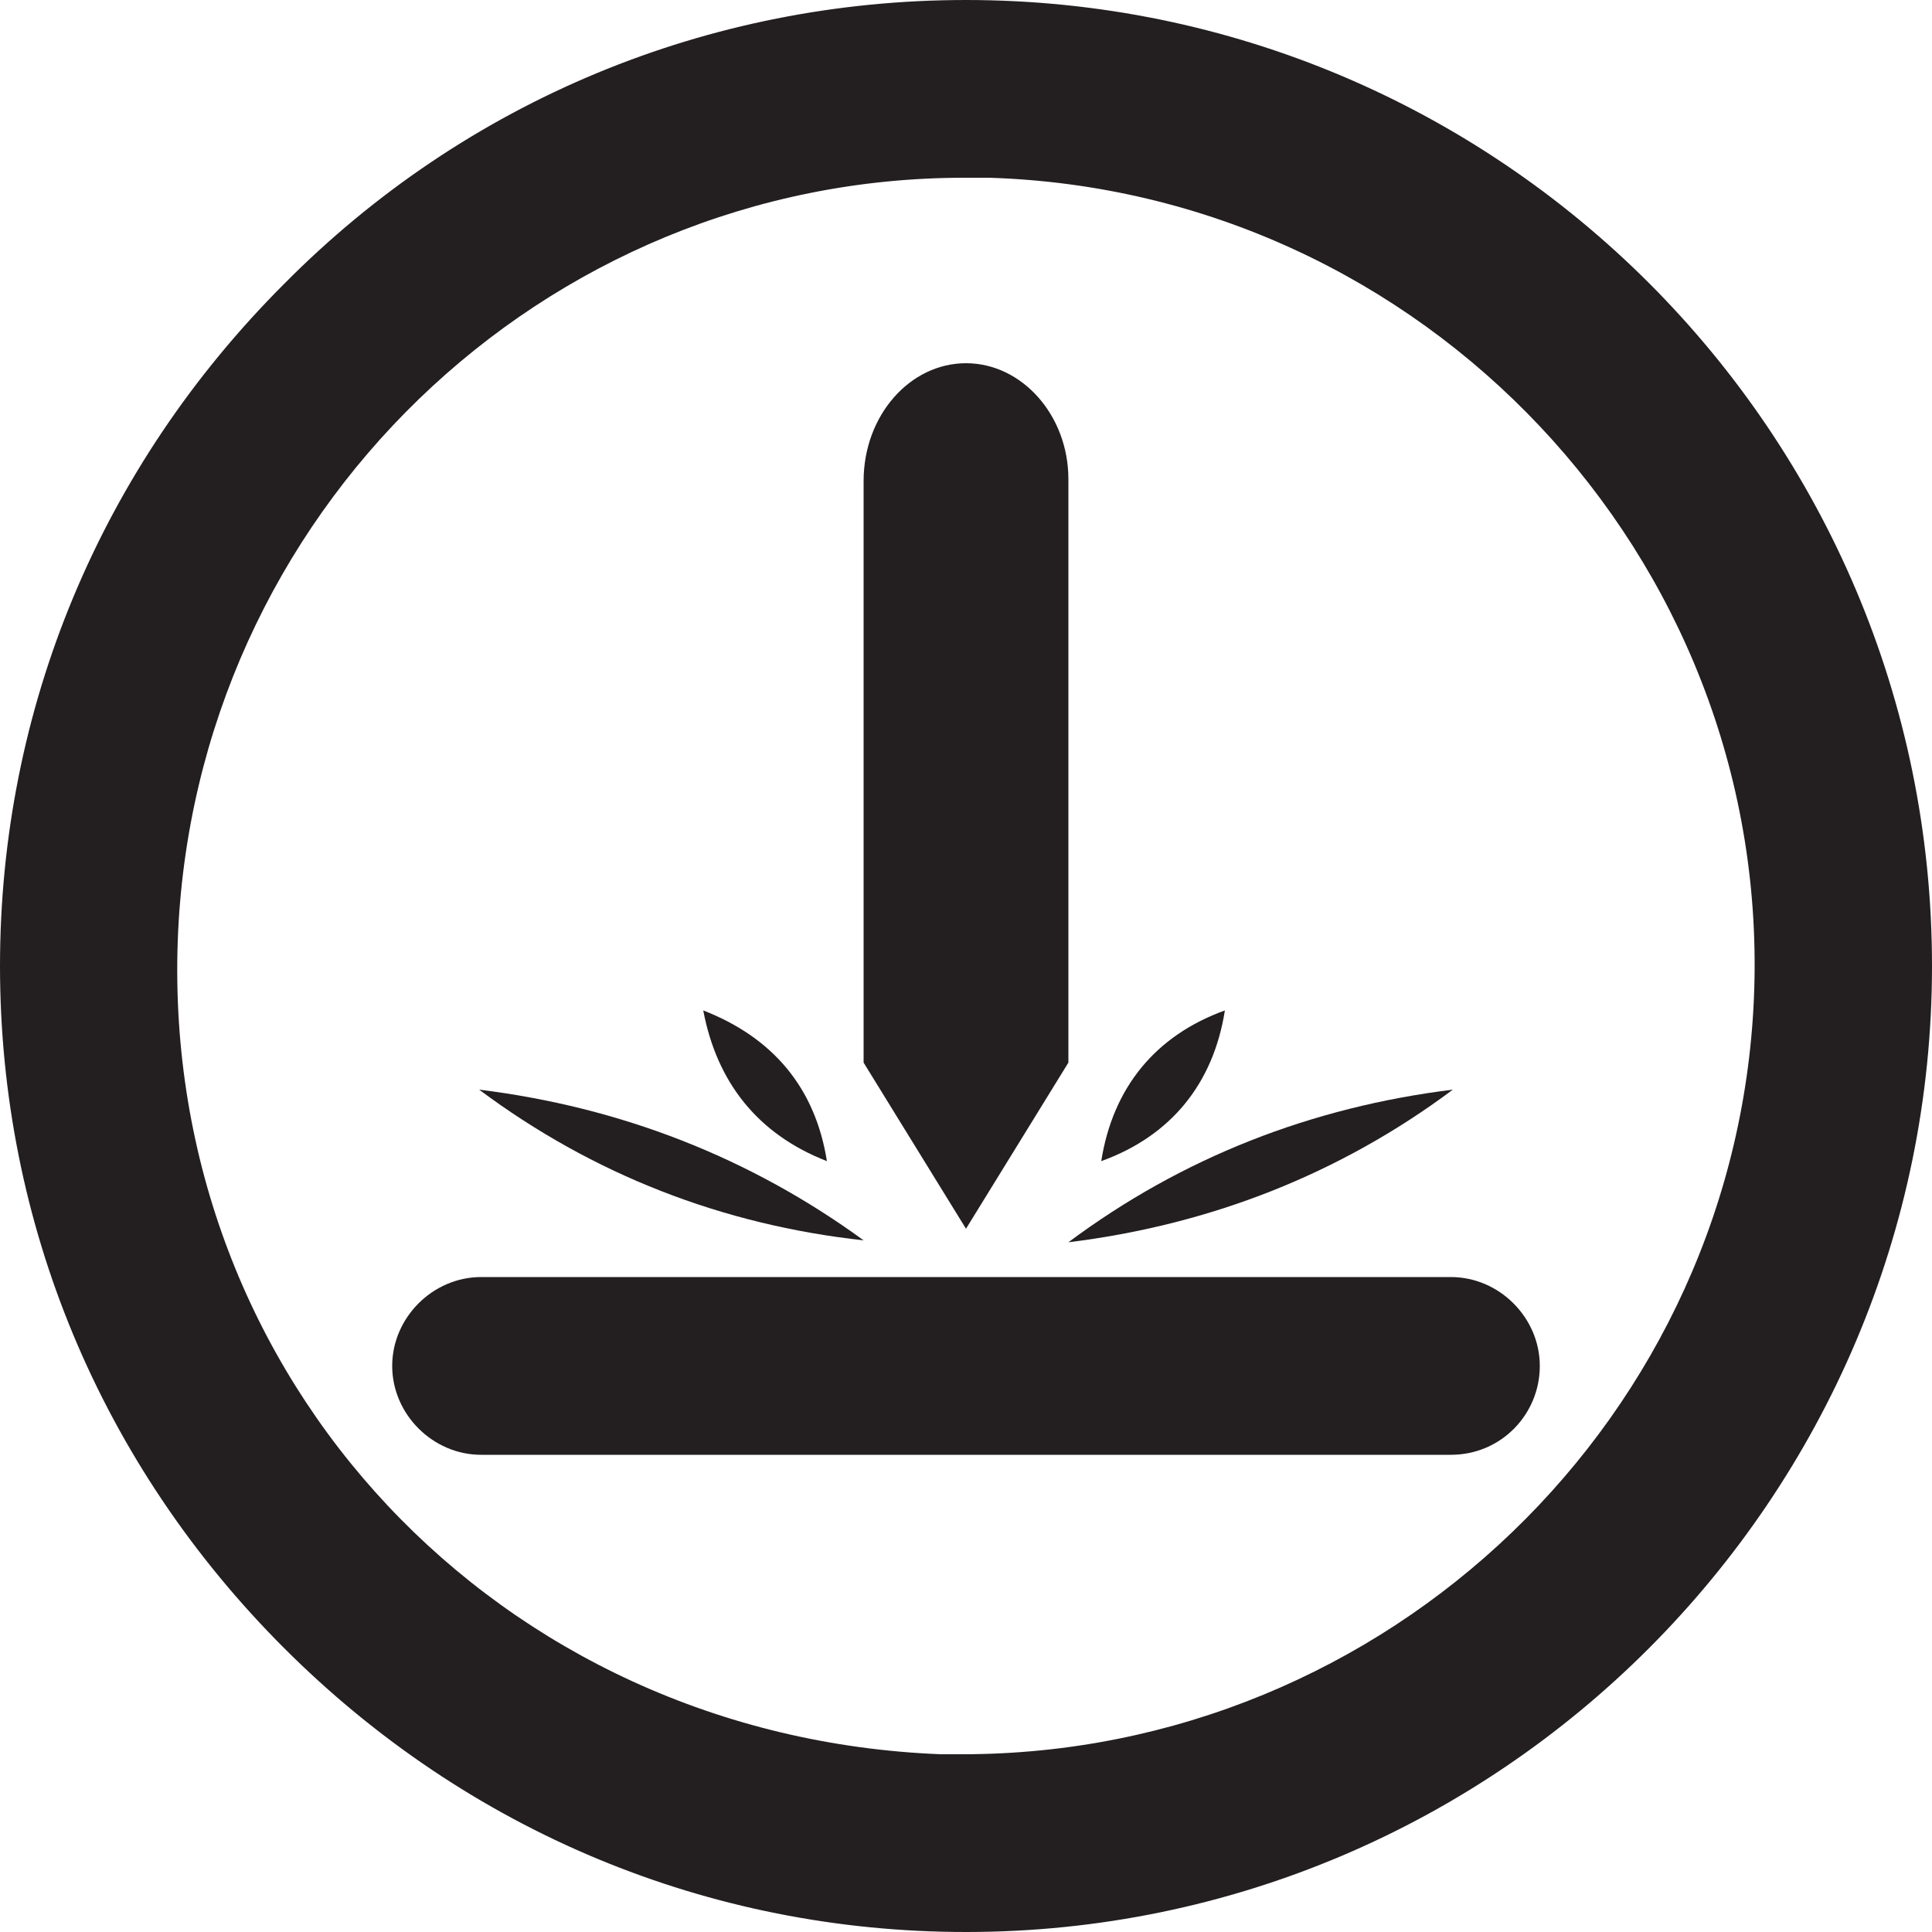
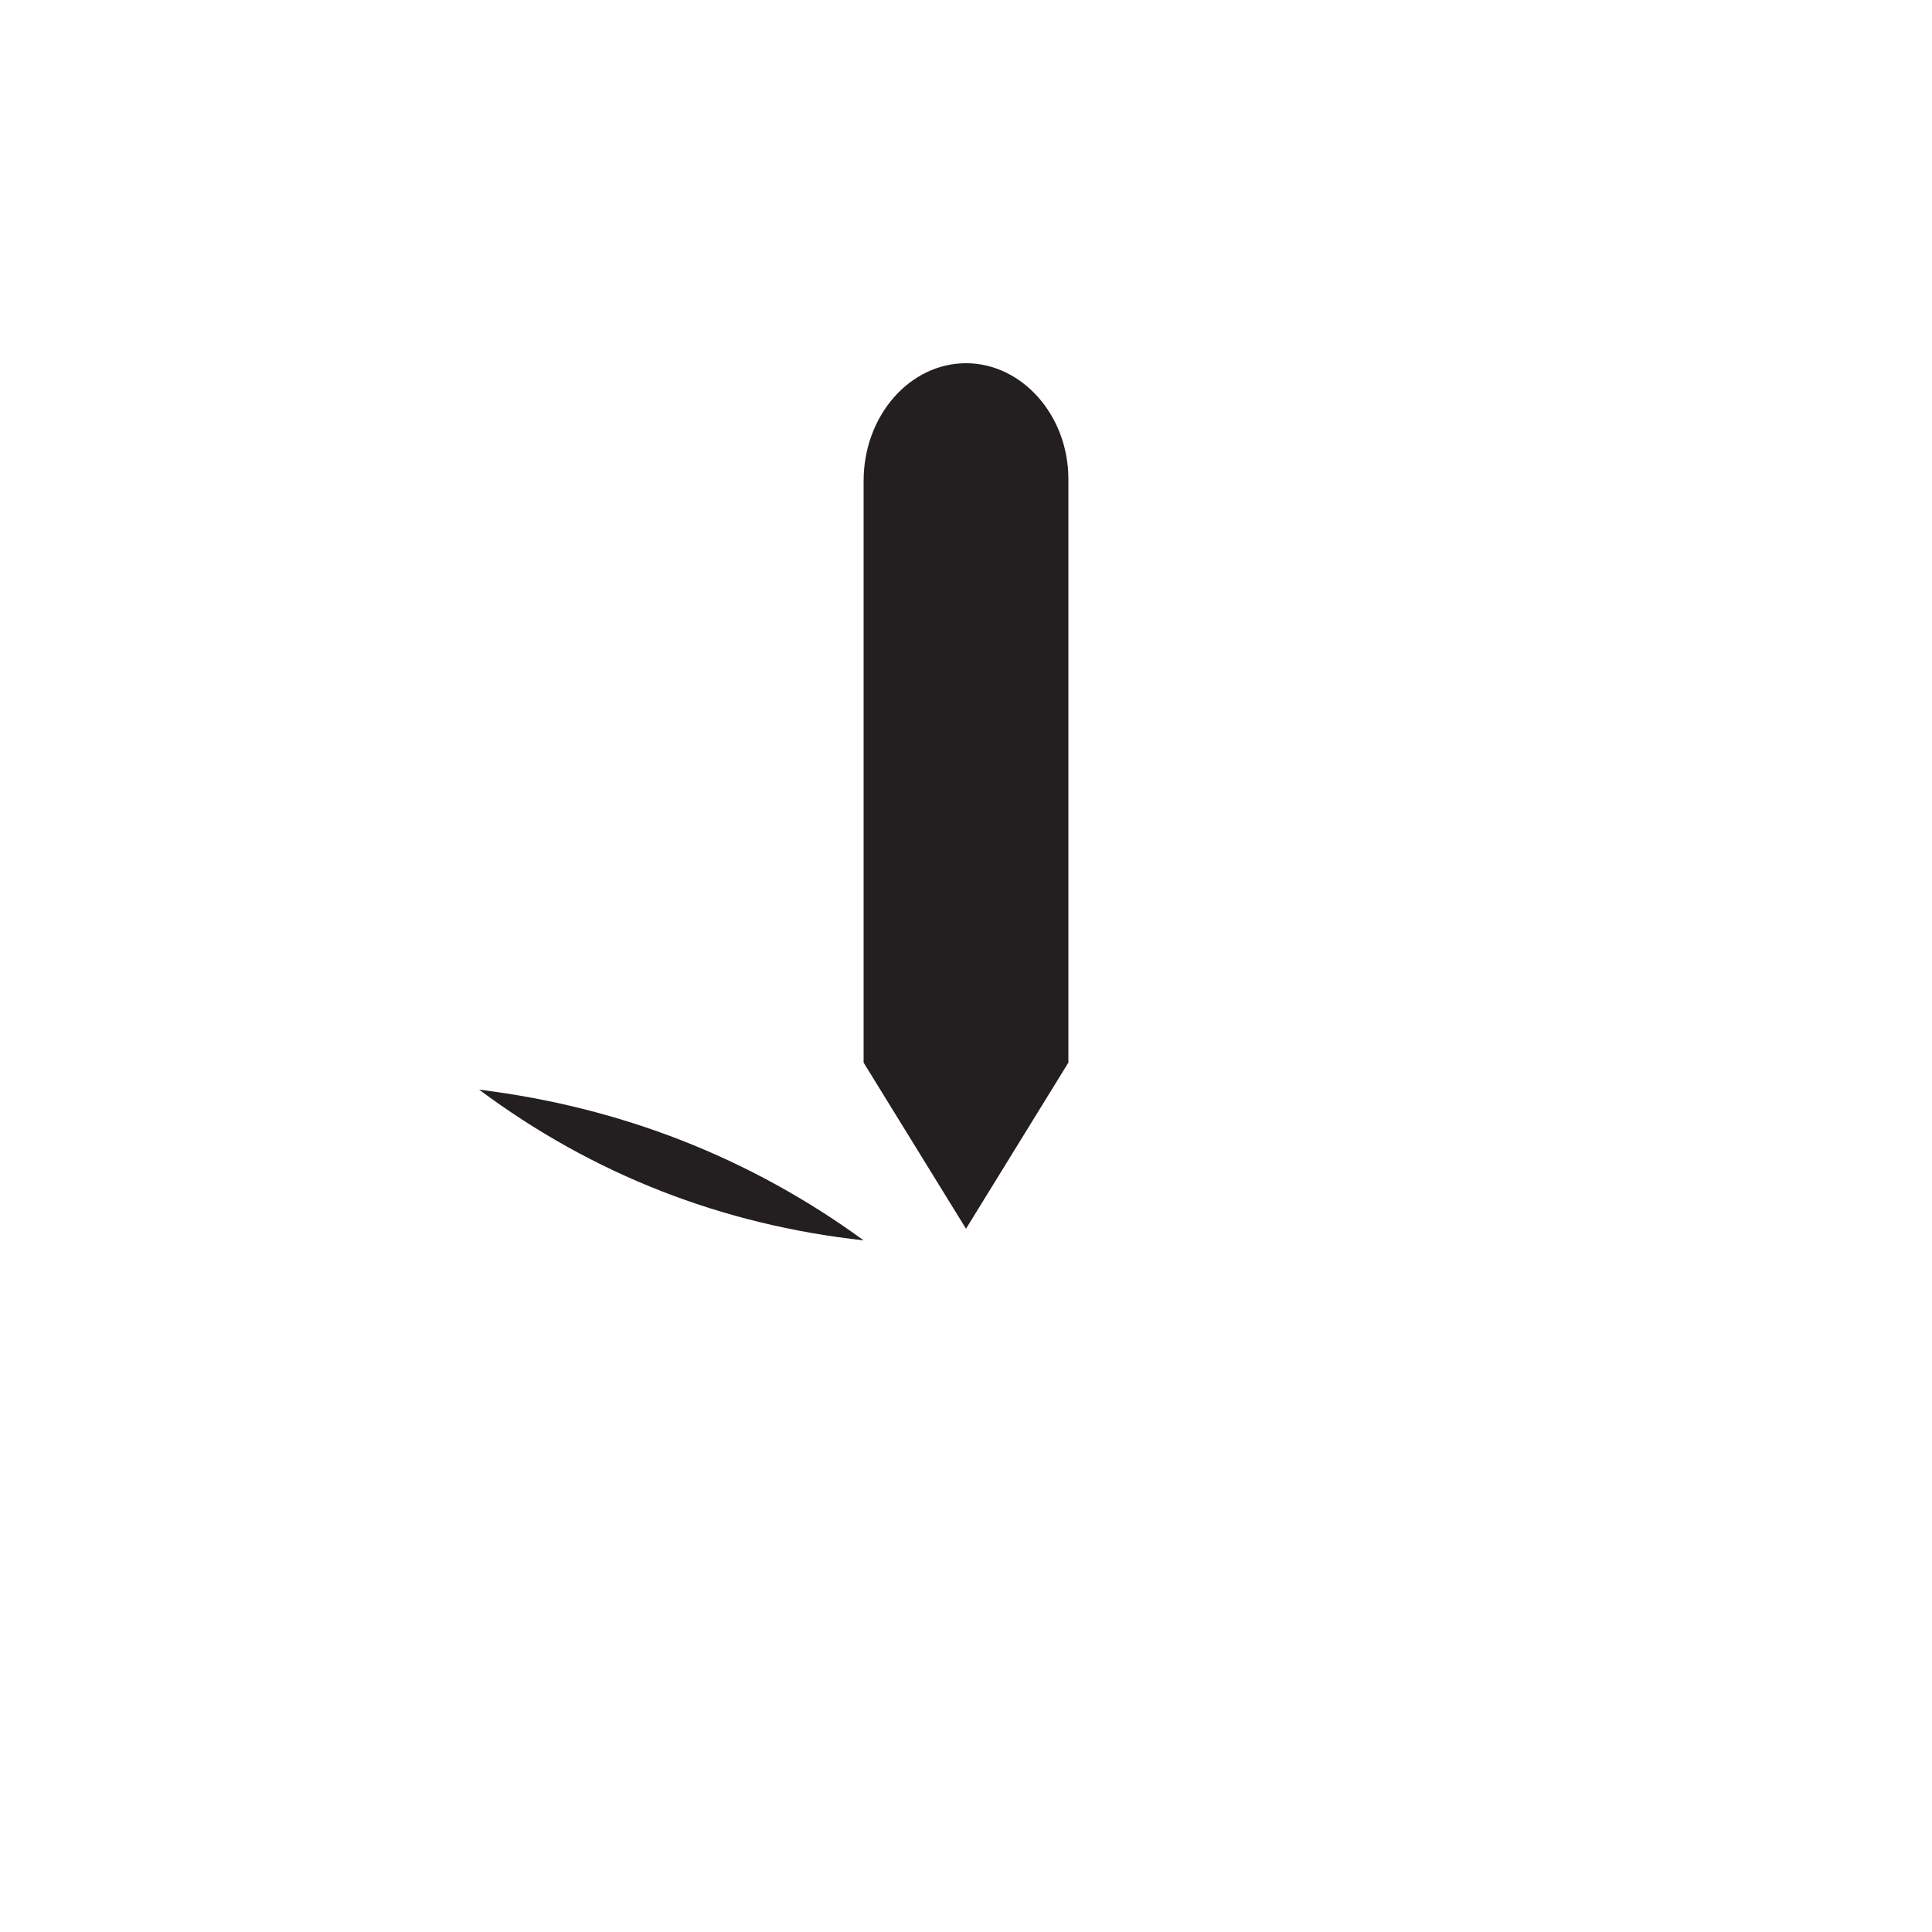
<svg xmlns="http://www.w3.org/2000/svg" version="1.1" id="Layer_1" x="0px" y="0px" viewBox="0 0 100 100" style="enable-background:new 0 0 100 100;" xml:space="preserve">
  <style type="text/css">
	.st0{fill:#231F20;}
</style>
  <g>
    <g>
      <g>
-         <path class="st0" d="M50,0C50,0,50,0,50,0C36.7,0,24.1,5.2,14.7,14.7C5.2,24.2,0,36.7,0,50c0,13.3,5.2,25.8,14.7,35.3     c9.5,9.5,22,14.7,35.3,14.7c0,0,0,0,0,0c27.6,0,50-22.5,50-50C100,22.4,77.6,0,50,0z M49.8,90.8c-0.4,0-0.8,0-1.1,0h0     C25.8,89.9,8.4,71.4,9.2,48.7C10,26.6,28.1,9.2,49.9,9.2c0.4,0,0.9,0,1.3,0c22.5,0.7,40.3,19.6,39.6,42     C90.1,73.3,71.8,90.8,49.8,90.8z" />
-       </g>
+         </g>
    </g>
    <path class="st0" d="M50,18.8L50,18.8c-2.9,0-5.3,2.7-5.3,6.1v30.1l5.3,8.6l5.3-8.6V24.8C55.3,21.5,52.9,18.8,50,18.8z" />
    <g>
-       <path class="st0" d="M63.4,52.3c-0.6,3.8-2.8,6.5-6.4,7.8C57.6,56.3,59.8,53.6,63.4,52.3L63.4,52.3z" />
-       <path class="st0" d="M75.2,56.4c-5.9,4.4-12.6,7-19.9,7.9C61.2,59.9,67.9,57.3,75.2,56.4L75.2,56.4z" />
-       <path class="st0" d="M36.4,52.3c3.6,1.4,5.8,4,6.4,7.8C39.2,58.7,37.1,56,36.4,52.3L36.4,52.3z" />
      <path class="st0" d="M24.8,56.4c7.3,0.9,14,3.5,19.9,7.8C37.4,63.4,30.7,60.8,24.8,56.4L24.8,56.4z" />
    </g>
    <g>
-       <path class="st0" d="M75.1,75.3H24.9c-2.5,0-4.6-2.1-4.6-4.6s2.1-4.6,4.6-4.6h50.2c2.5,0,4.6,2.1,4.6,4.6S77.7,75.3,75.1,75.3z" />
-     </g>
+       </g>
  </g>
</svg>